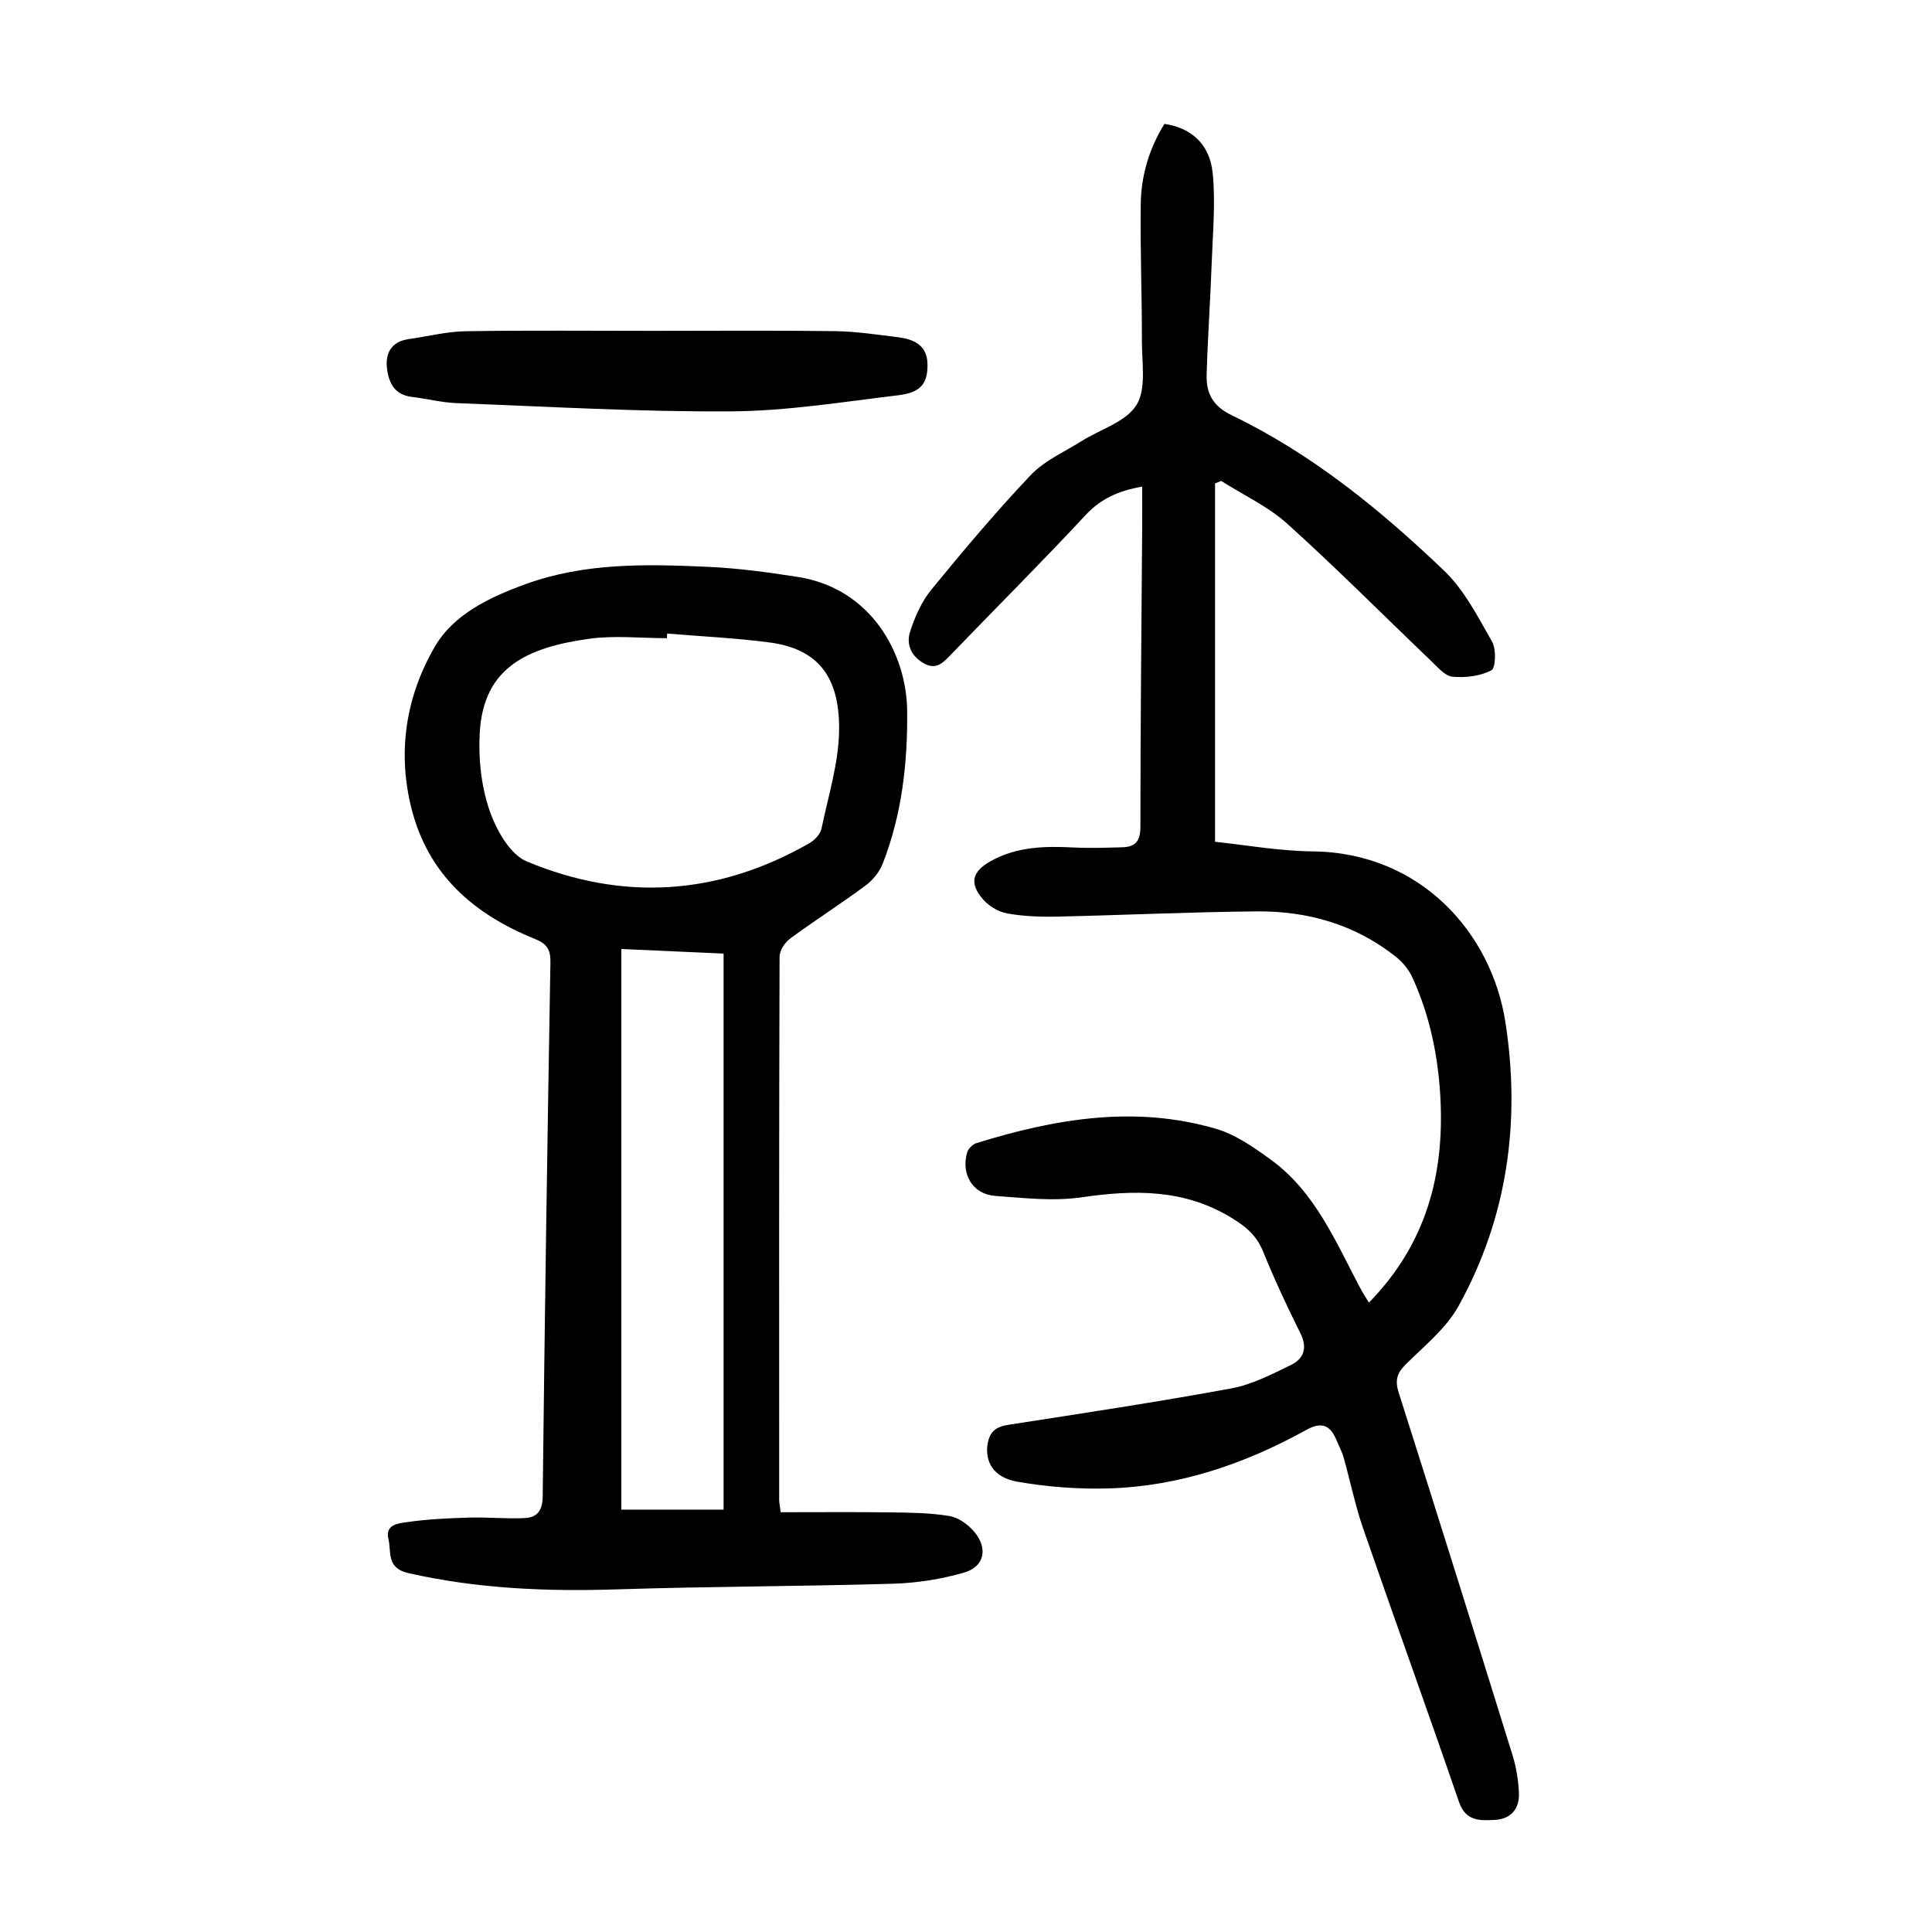
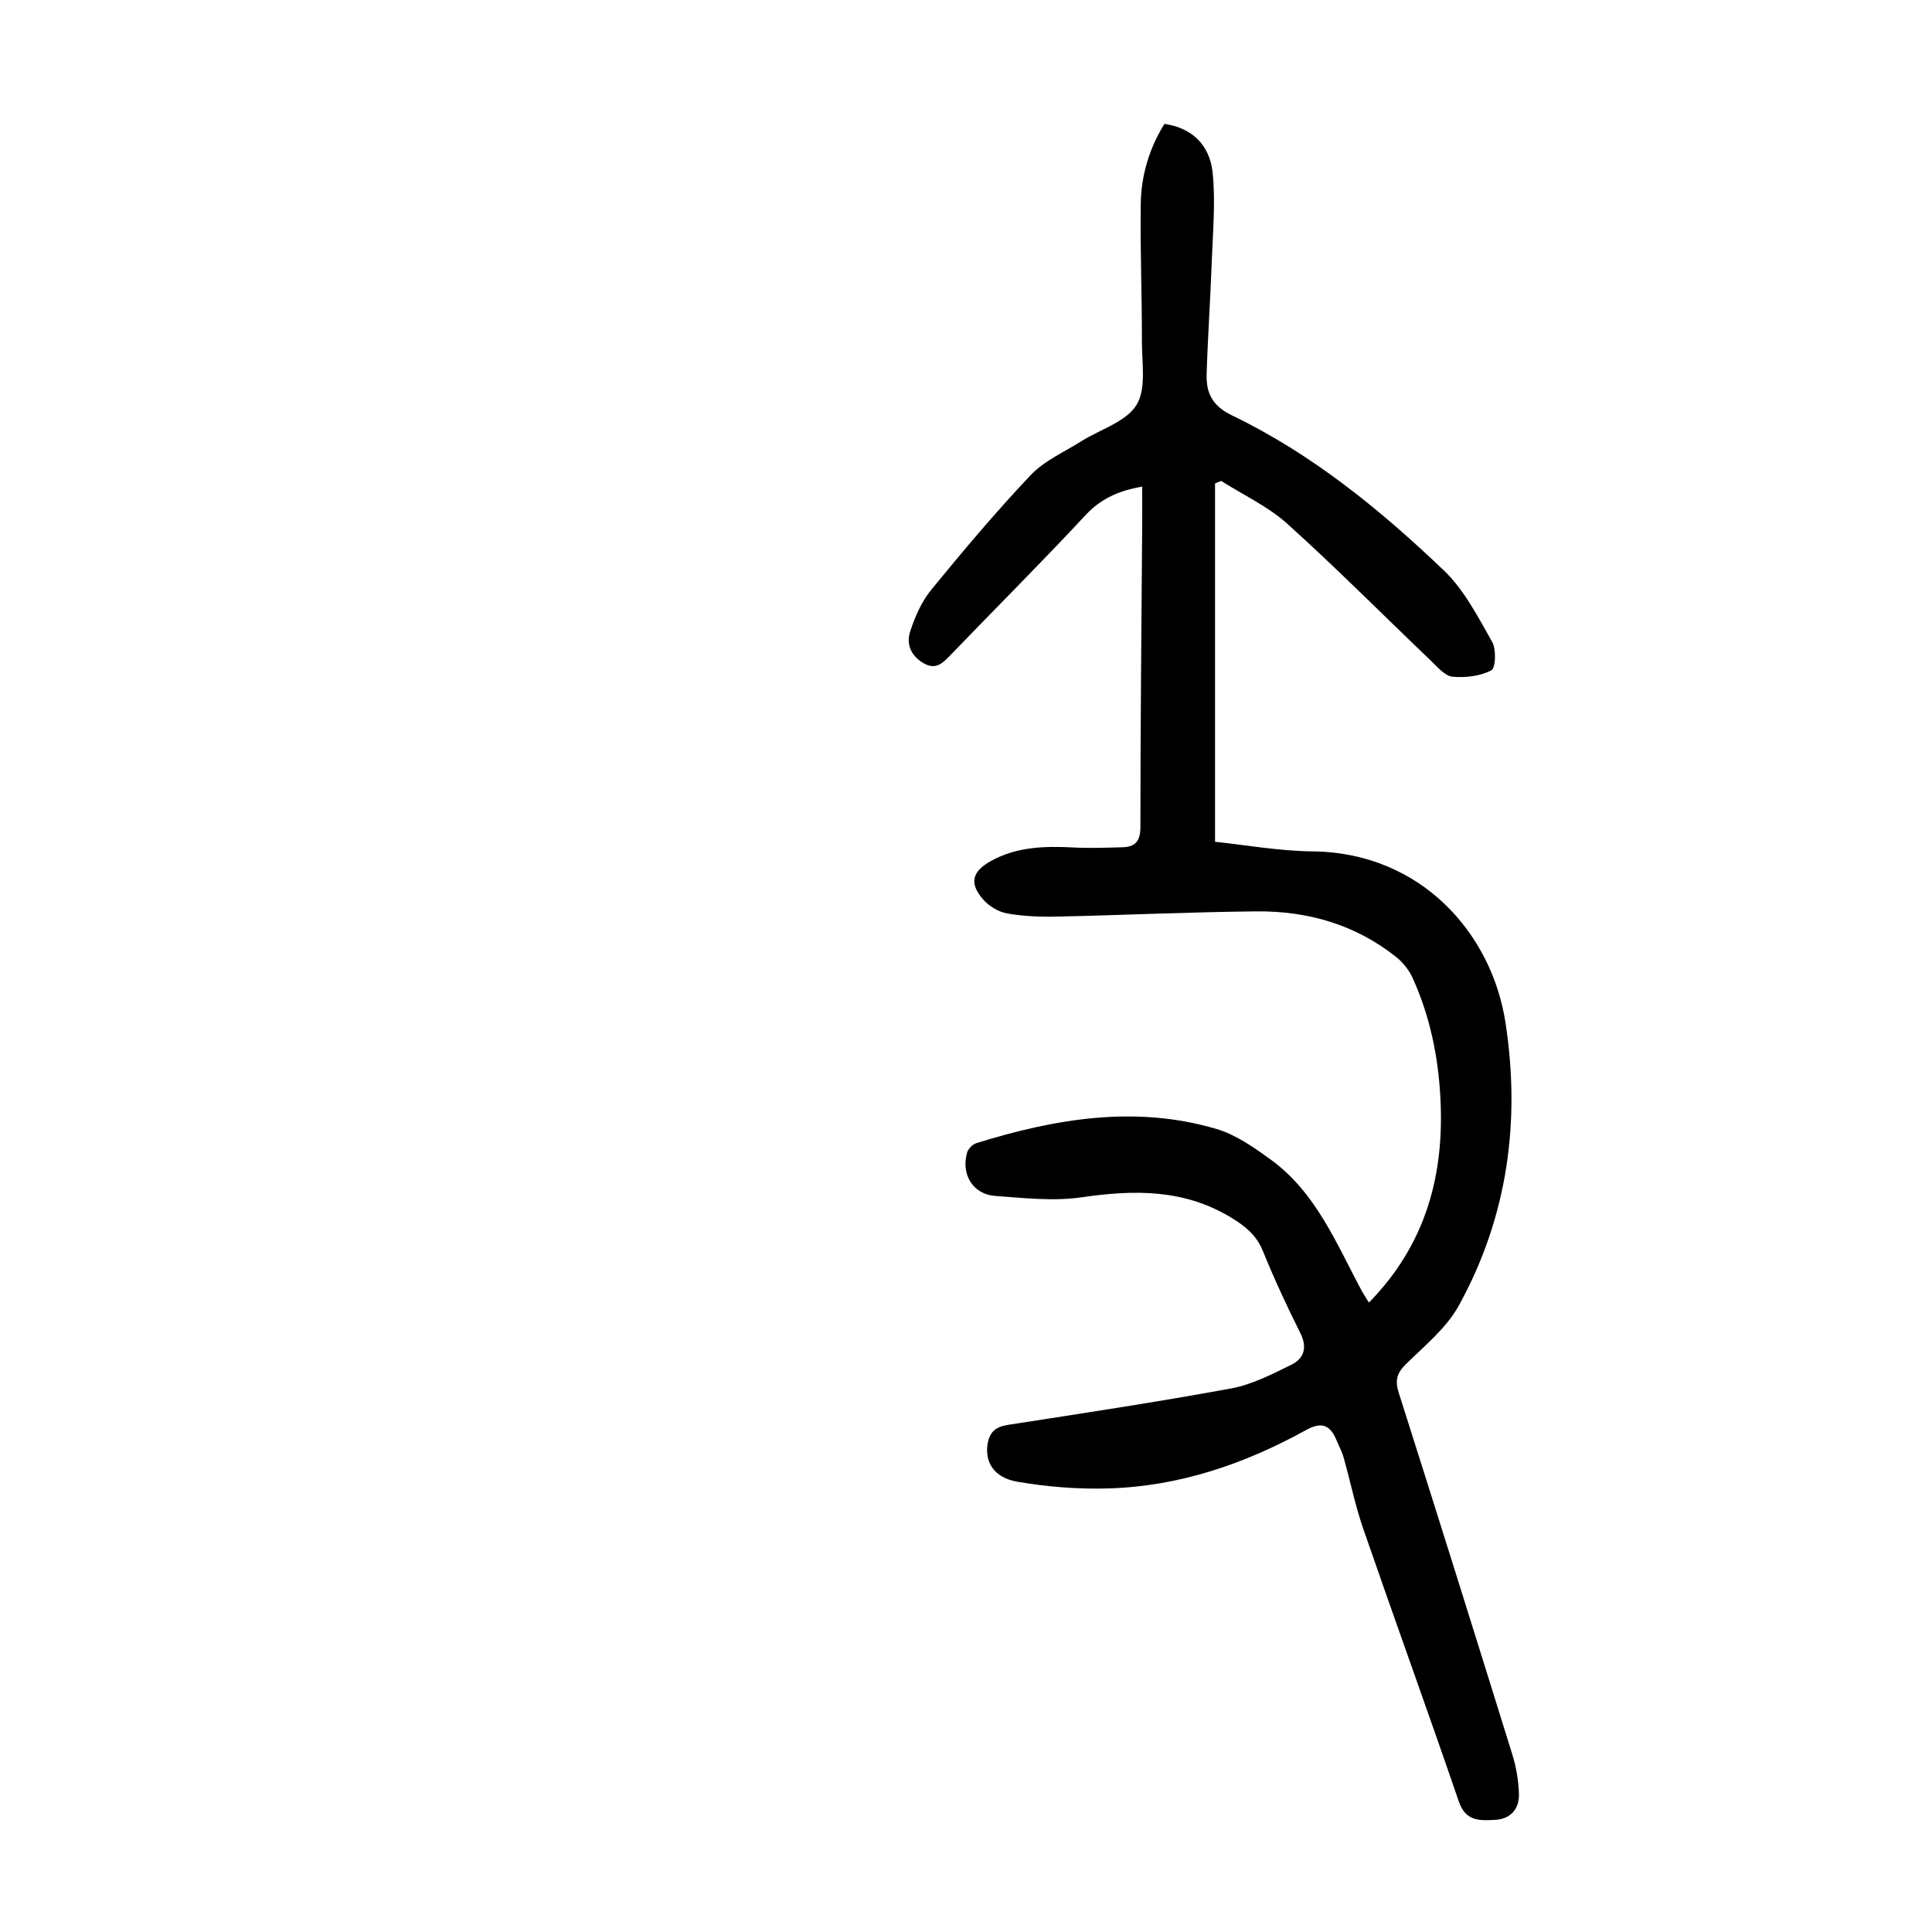
<svg xmlns="http://www.w3.org/2000/svg" version="1.1" id="zdic.net" x="0px" y="0px" viewBox="0 0 400 400" style="enable-background:new 0 0 400 400;" xml:space="preserve">
  <g>
    <path d="M283.42,269.69c11.89-12.15,15.67-26.57,14.79-42.57c-0.47-8.54-2.19-16.84-5.75-24.66c-0.73-1.61-1.97-3.18-3.36-4.29   c-8.45-6.75-18.34-9.58-28.96-9.48c-13.73,0.13-27.45,0.78-41.18,1.08c-3.48,0.08-7.02-0.05-10.43-0.65   c-1.8-0.32-3.78-1.51-4.99-2.9c-2.92-3.37-2.28-5.78,1.59-7.94c5.37-3,11.19-3.12,17.12-2.82c3.35,0.17,6.73,0.05,10.09-0.04   c2.65-0.07,3.77-1.2,3.77-4.19c0-20.87,0.22-41.73,0.37-62.6c0.02-2.57,0-5.14,0-7.88c-4.83,0.84-8.53,2.46-11.73,5.9   c-9.1,9.79-18.58,19.23-27.85,28.86c-1.72,1.78-3.16,3.39-5.93,1.65c-2.55-1.6-3.32-4-2.53-6.43c0.99-3.03,2.35-6.15,4.34-8.59   c6.64-8.12,13.41-16.17,20.62-23.78c2.83-2.98,6.93-4.77,10.5-7.02c3.9-2.46,9.21-3.98,11.39-7.48c2.08-3.34,1.12-8.69,1.13-13.16   c0.02-9.49-0.37-18.98-0.24-28.47c0.08-5.92,1.77-11.53,4.9-16.58c5.44,0.78,9.37,4.1,9.99,10.15c0.62,6.13,0.02,12.4-0.2,18.61   c-0.28,7.73-0.82,15.45-1.05,23.18c-0.11,3.81,1.25,6.48,5.21,8.39c16.59,7.99,30.75,19.55,43.95,32.17   c4.19,4.01,7.01,9.57,9.94,14.71c0.89,1.55,0.75,5.45-0.15,5.92c-2.31,1.21-5.36,1.57-8.02,1.33c-1.56-0.14-3.08-1.95-4.41-3.23   c-9.93-9.48-19.61-19.24-29.81-28.43c-3.99-3.6-9.1-5.96-13.7-8.88c-0.42,0.17-0.85,0.35-1.27,0.52c0,24.36,0,48.72,0,74.19   c6.17,0.64,13.18,1.91,20.19,1.99c22.55,0.24,37.08,17.06,39.92,35.31c3.19,20.5,0.47,40.44-9.67,58.78   c-2.57,4.66-7.1,8.29-10.98,12.14c-1.85,1.83-2.22,3.36-1.43,5.84c7.94,24.96,15.77,49.96,23.54,74.98   c0.8,2.58,1.26,5.35,1.35,8.05c0.1,3.16-1.72,5.26-4.99,5.42c-3.07,0.15-6.03,0.35-7.44-3.76c-6.47-18.88-13.28-37.64-19.8-56.5   c-1.67-4.82-2.68-9.86-4.07-14.78c-0.33-1.19-0.95-2.31-1.42-3.46c-1.27-3.11-2.98-4.08-6.31-2.24   c-12.72,7.04-26.27,11.67-40.89,12.11c-6.31,0.19-12.73-0.31-18.95-1.39c-4.91-0.85-6.77-4.16-6.12-7.91   c0.43-2.47,1.74-3.47,4.22-3.86c15.42-2.39,30.85-4.72,46.19-7.54c4.3-0.79,8.42-2.93,12.42-4.88c2.64-1.29,3.42-3.55,1.9-6.58   c-2.79-5.57-5.42-11.25-7.77-17.02c-1.32-3.24-3.58-5.07-6.44-6.82c-9.8-6.01-20.17-5.86-31.08-4.27   c-5.84,0.85-11.95,0.14-17.91-0.29c-4.6-0.33-7.11-4.5-5.78-9c0.23-0.77,1.12-1.68,1.89-1.92c16.32-5.06,32.87-7.9,49.7-2.95   c4.01,1.18,7.73,3.8,11.19,6.3c9.5,6.86,13.69,17.54,19,27.38C282.38,268.05,282.79,268.65,283.42,269.69z" />
-     <path d="M161.63,313.09c7.51,0,15.07-0.07,22.64,0.03c4.1,0.05,8.25,0.09,12.27,0.75c1.88,0.31,3.91,1.76,5.18,3.28   c2.89,3.46,2.09,7.22-2.13,8.44c-4.7,1.36-9.71,2.15-14.6,2.3c-19.08,0.56-38.18,0.56-57.26,1.17c-14.54,0.47-28.9-0.13-43.16-3.36   c-4.64-1.05-3.51-4.38-4.15-7.07c-0.73-3.04,2.15-3.25,3.78-3.48c4.27-0.63,8.61-0.82,12.93-0.95c3.84-0.11,7.71,0.29,11.54,0.1   c2.5-0.13,3.66-1.51,3.69-4.46c0.41-36.86,0.96-73.72,1.6-110.58c0.05-2.7-0.75-3.87-3.25-4.88   c-12.54-5.06-21.99-13.19-25.49-26.88c-3.03-11.88-1.14-23.4,4.82-33.64c3.9-6.7,11.38-10.24,18.8-12.93   c12.3-4.46,25.06-4.15,37.79-3.57c6.21,0.28,12.41,1.13,18.56,2.09c15.2,2.37,22.5,15.87,22.63,27.72   c0.11,10.8-1.09,21.46-5.05,31.61c-0.67,1.72-2.03,3.42-3.52,4.53c-5.12,3.79-10.5,7.22-15.63,10.99c-1.1,0.81-2.22,2.49-2.22,3.77   c-0.12,37.5-0.09,75-0.08,112.49C161.32,311.04,161.44,311.53,161.63,313.09z M138.13,131.17c-0.02,0.32-0.03,0.64-0.05,0.96   c-5.37,0-10.82-0.61-16.08,0.12c-13.06,1.8-21.82,6.06-22.66,19.23c-0.34,5.34,0.25,11.06,1.94,16.09   c1.37,4.09,4.23,9.3,7.78,10.78c19.92,8.32,39.66,7.05,58.53-3.79c1.08-0.62,2.26-1.86,2.49-3c1.44-6.93,3.67-13.91,3.65-20.87   c-0.02-10.43-4.22-16.34-14.43-17.68C152.3,132.09,145.2,131.76,138.13,131.17z M149.81,312.56c0-38.78,0-76.81,0-115.13   c-7-0.31-13.77-0.61-21.17-0.95c0,39.19,0,77.81,0,116.07C135.66,312.56,142.62,312.56,149.81,312.56z" />
-     <path d="M135.01,68.5c12.62,0,25.23-0.11,37.84,0.06c4.34,0.06,8.69,0.71,13.01,1.25c3.31,0.42,6.14,1.6,6.17,5.67   c0.03,3.93-1.37,5.8-6.11,6.36c-11.51,1.38-23.05,3.26-34.59,3.33c-18.94,0.12-37.89-0.99-56.83-1.71   c-3.1-0.12-6.16-0.92-9.26-1.29c-3.57-0.42-4.78-2.95-5.12-5.93c-0.37-3.24,0.99-5.55,4.54-6.04c3.92-0.55,7.83-1.56,11.75-1.62   C109.28,68.37,122.14,68.5,135.01,68.5z" />
  </g>
</svg>